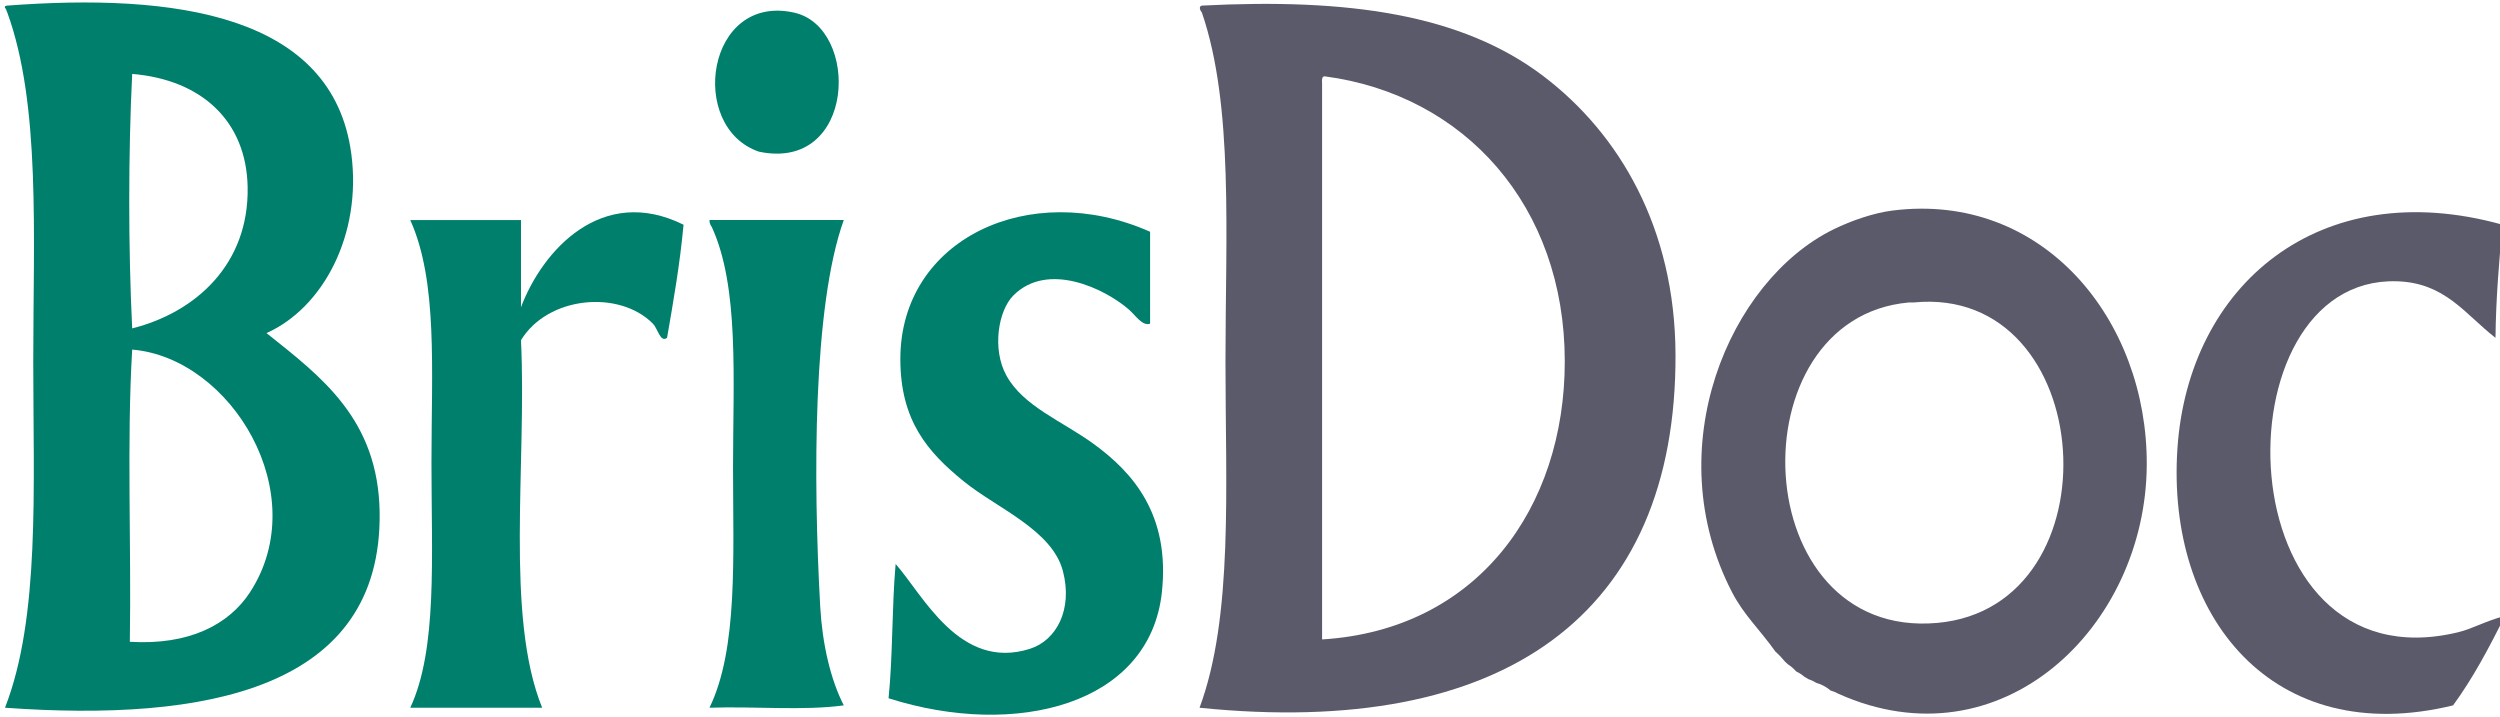
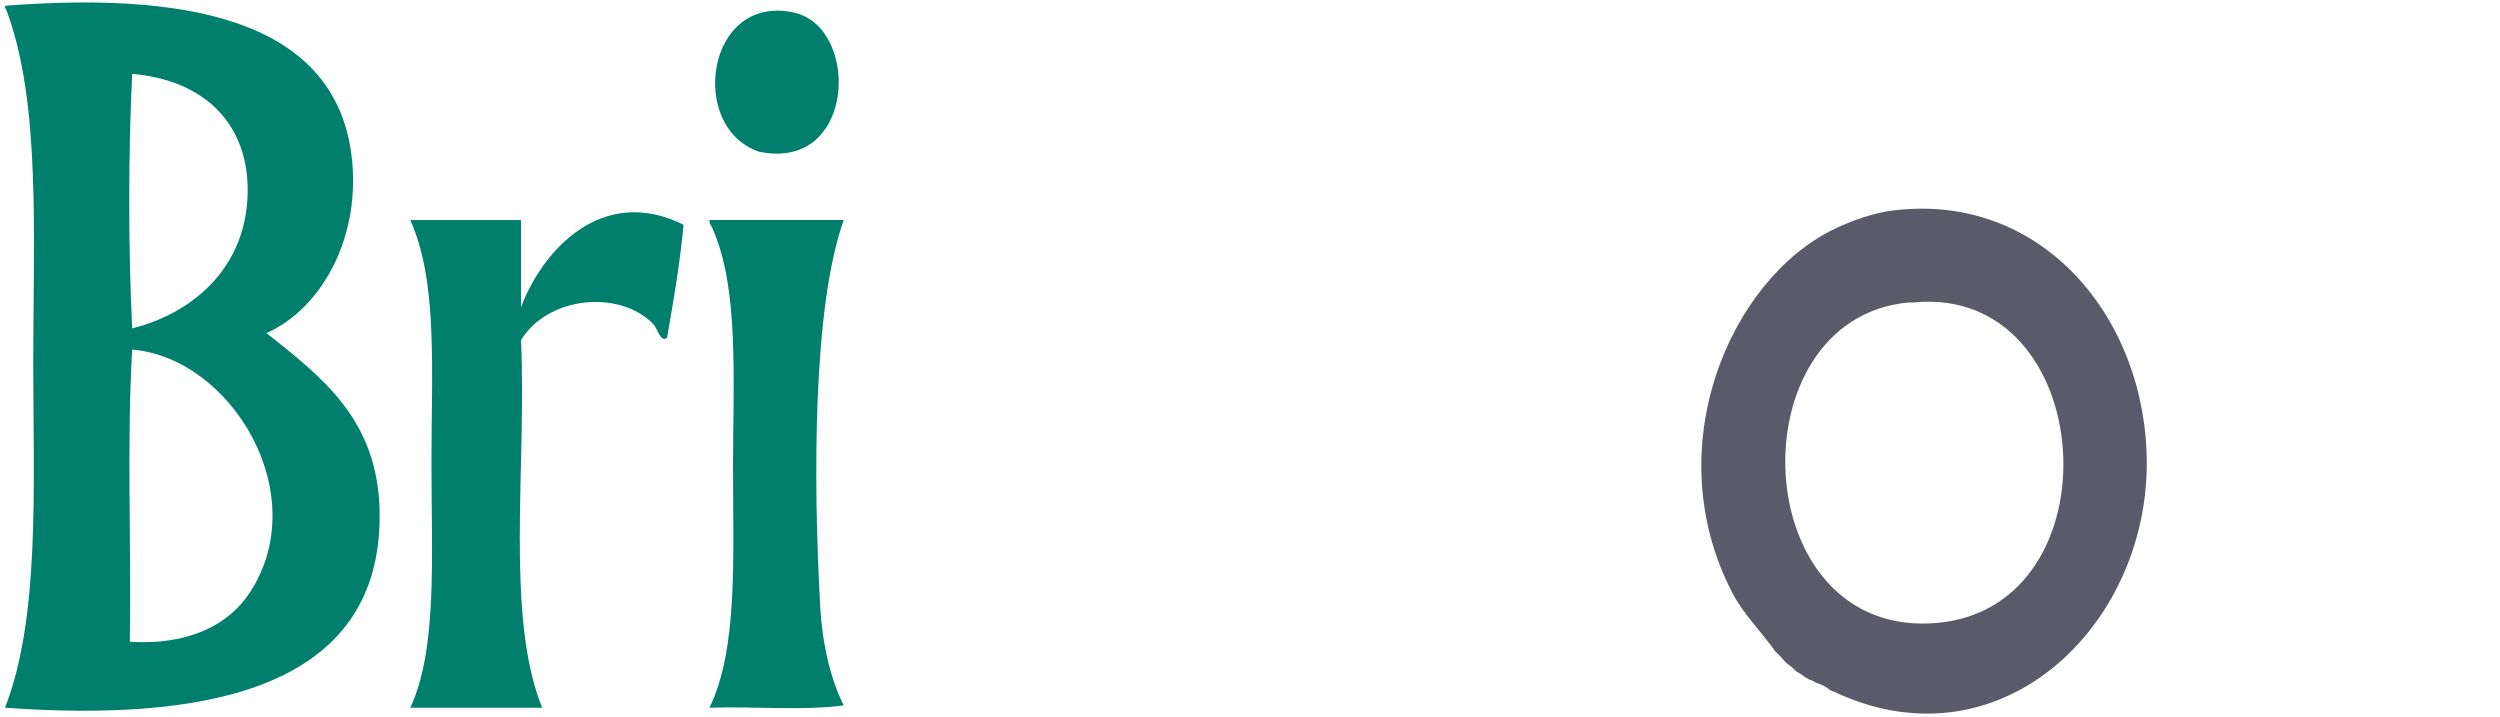
<svg xmlns="http://www.w3.org/2000/svg" version="1.1" x="0px" y="0px" width="122px" height="35px" viewBox="-0.238 -0.121 122 35" overflow="visible" enable-background="new -0.238 -0.121 122 35" xml:space="preserve">
  <defs>
</defs>
  <path fill-rule="evenodd" clip-rule="evenodd" fill="#5B5A6A" d="M92.105,10.155c-0.896,0.115-1.981,0.481-2.874,0.92  c-5.084,2.5-8.583,10.684-4.944,17.707c0.569,1.102,1.349,1.816,2.116,2.895c0.173,0.154,0.334,0.324,0.481,0.504  c0.046,0.037,0.09,0.076,0.131,0.117c0.147,0.096,0.28,0.209,0.394,0.34c0.002,0.002,0.006,0.006,0.009,0.008  c0.144,0.068,0.276,0.154,0.398,0.258c0.065,0.035,0.131,0.074,0.192,0.115c0.137,0.045,0.268,0.107,0.391,0.184  c0.256,0.072,0.493,0.199,0.691,0.371c0.137,0.039,0.267,0.094,0.389,0.162c7.925,3.551,14.997-3.236,15.045-11.162  C104.566,15.507,99.472,9.22,92.105,10.155z M94.29,30.278c-9.335,0.822-9.904-14.876-1.379-15.638c0.075-0.007,0.153,0.007,0.229,0  C102.171,13.742,103.169,29.495,94.29,30.278z" />
  <path fill-rule="evenodd" clip-rule="evenodd" fill="#007F6D" d="M12.767,16.134c2.778-1.244,4.656-4.816,4.14-8.739  C16.004,0.542,8.223-0.458,0.119,0.152c-0.07,0.006-0.136,0.017-0.115,0.115C0.016,0.27,0.024,0.275,0.034,0.28  C0.028,0.305,0.038,0.332,0.061,0.345c0.002,0.014,0.008,0.026,0.018,0.036c0,0,0,0,0,0c0,0.039,0.014,0.078,0.041,0.105  c0,0.003,0,0.006,0,0.01c1.631,4.48,1.265,10.859,1.265,17.018c0,6.176,0.339,12.5-1.379,16.902  c9.777,0.701,18.41-0.883,18.282-9.543C18.219,20.344,15.46,18.278,12.767,16.134z M6.213,3.486c3.396,0.283,5.574,2.308,5.634,5.52  c0.071,3.759-2.522,6.113-5.634,6.899C6.021,12.033,6.021,7.357,6.213,3.486z M11.962,28.782c-1.03,1.582-2.982,2.594-5.864,2.416  c0.077-4.715-0.154-9.736,0.115-14.259C11.05,17.346,15.082,23.991,11.962,28.782z" />
-   <path fill-rule="evenodd" clip-rule="evenodd" fill="#5B5A6A" d="M58.416,0.152c7.079-0.362,12.652,0.394,16.673,3.449  c3.695,2.809,6.413,7.407,6.438,13.568c0.051,12.736-8.405,18.761-23.227,17.248c1.652-4.449,1.265-10.762,1.265-16.902  c0-6.125,0.405-12.486-1.149-17.018C58.336,0.404,58.237,0.182,58.416,0.152z M64.28,3.946c0,9.046,0,18.092,0,27.137  c7.571-0.465,11.843-6.416,11.843-13.568c0-7.595-4.896-13.02-11.729-13.913C64.261,3.62,64.27,3.783,64.28,3.946z" />
  <path fill-rule="evenodd" clip-rule="evenodd" fill="#007F6D" d="M36.799,7.281c-3.492-1.19-2.566-7.752,1.725-6.784  C41.75,1.225,41.537,8.275,36.799,7.281z" />
  <path fill-rule="evenodd" clip-rule="evenodd" fill="#007F6D" d="M33.119,10.845c-0.178,1.93-0.493,3.723-0.805,5.52  c-0.33,0.25-0.451-0.449-0.689-0.69c-1.653-1.669-5.13-1.342-6.439,0.805c0.289,6.035-0.789,13.436,1.034,17.938  c-2.146,0-4.292,0-6.438,0c1.333-2.861,1.035-7.326,1.035-11.959c0-4.527,0.318-8.847-1.035-11.842c1.801,0,3.603,0,5.404,0  c0,1.417,0,2.836,0,4.255C26.236,12.089,29.138,8.875,33.119,10.845z" />
-   <path fill-rule="evenodd" clip-rule="evenodd" fill="#007F6D" d="M55.887,11.189c0,1.495,0,2.99,0,4.485  c-0.379,0.133-0.71-0.406-1.036-0.69c-1.174-1.023-3.96-2.364-5.633-0.69c-0.746,0.745-1.051,2.624-0.345,3.909  c0.827,1.508,2.717,2.219,4.254,3.336c1.934,1.404,3.741,3.463,3.335,7.242c-0.593,5.496-7.115,7.15-13.338,5.174  c0.212-2.086,0.158-4.439,0.345-6.553c1.335,1.508,3.127,5.229,6.554,4.139c1.288-0.408,2.102-1.914,1.609-3.793  c-0.523-2.008-3.222-3.068-4.829-4.371c-1.783-1.443-3.104-2.977-3.104-5.979C43.697,11.558,50,8.577,55.887,11.189z" />
-   <path fill-rule="evenodd" clip-rule="evenodd" fill="#5B5A6A" d="M119.702,30.737c-11.425,2.736-11.828-17.372-2.99-17.132  c2.373,0.065,3.332,1.597,4.83,2.76c0.022-1.931,0.175-3.734,0.344-5.52c-8.957-2.5-15.334,2.967-15.866,10.923  c-0.551,8.197,4.656,14.68,13.452,12.533c0.971-1.328,1.769-2.83,2.53-4.369C120.945,30.225,120.424,30.565,119.702,30.737z" />
  <path fill-rule="evenodd" clip-rule="evenodd" fill="#007F6D" d="M34.384,10.615c2.185,0,4.369,0,6.554,0  c-1.511,4.215-1.495,12.631-1.15,18.858c0.103,1.846,0.508,3.572,1.15,4.828c-1.955,0.27-4.408,0.039-6.554,0.115  c1.401-2.871,1.15-7.396,1.15-11.729c0-4.314,0.31-8.799-1.035-11.728C34.438,10.867,34.379,10.773,34.384,10.615z" />
</svg>